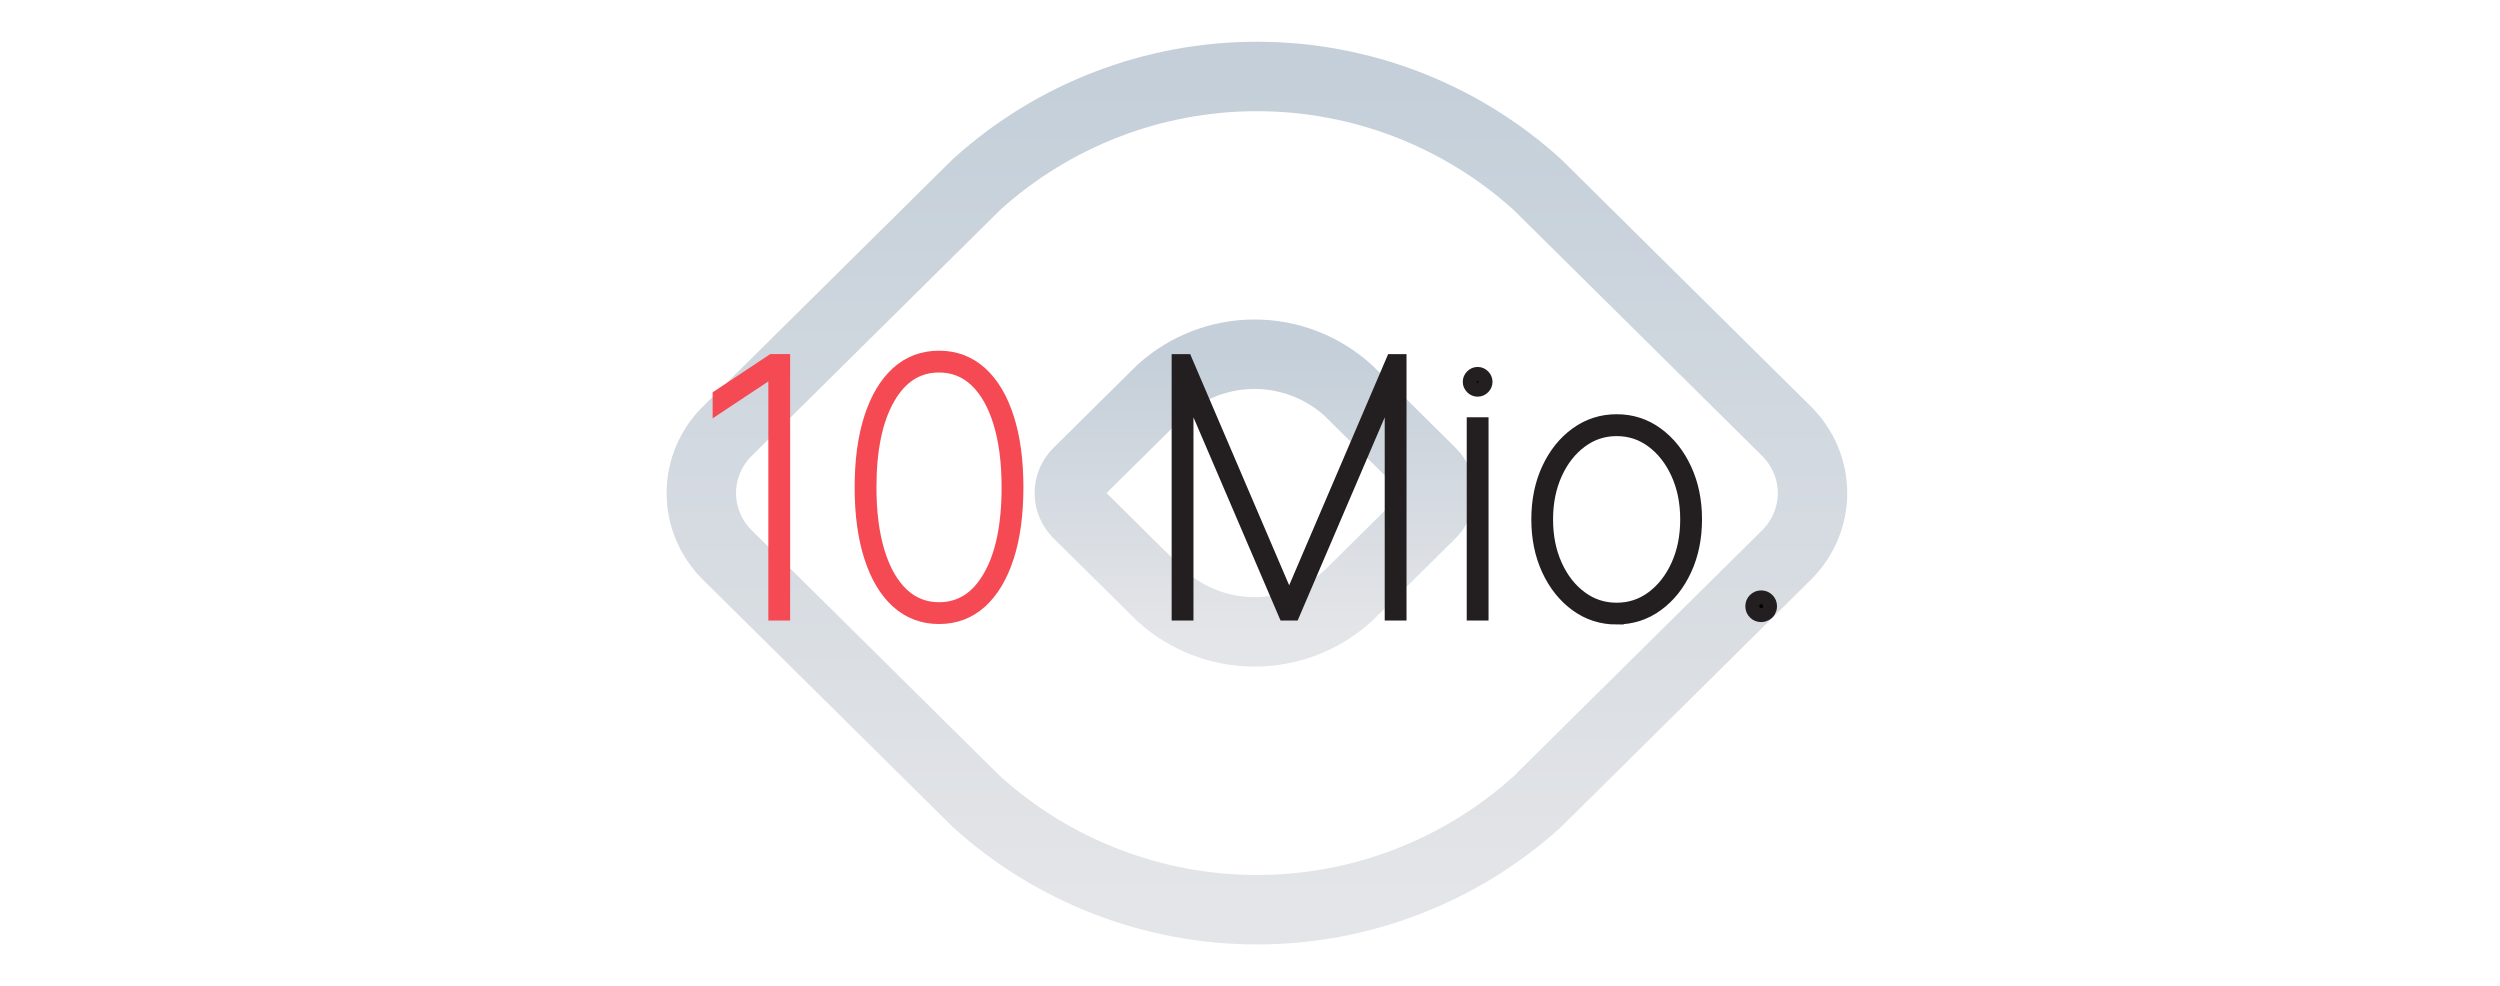
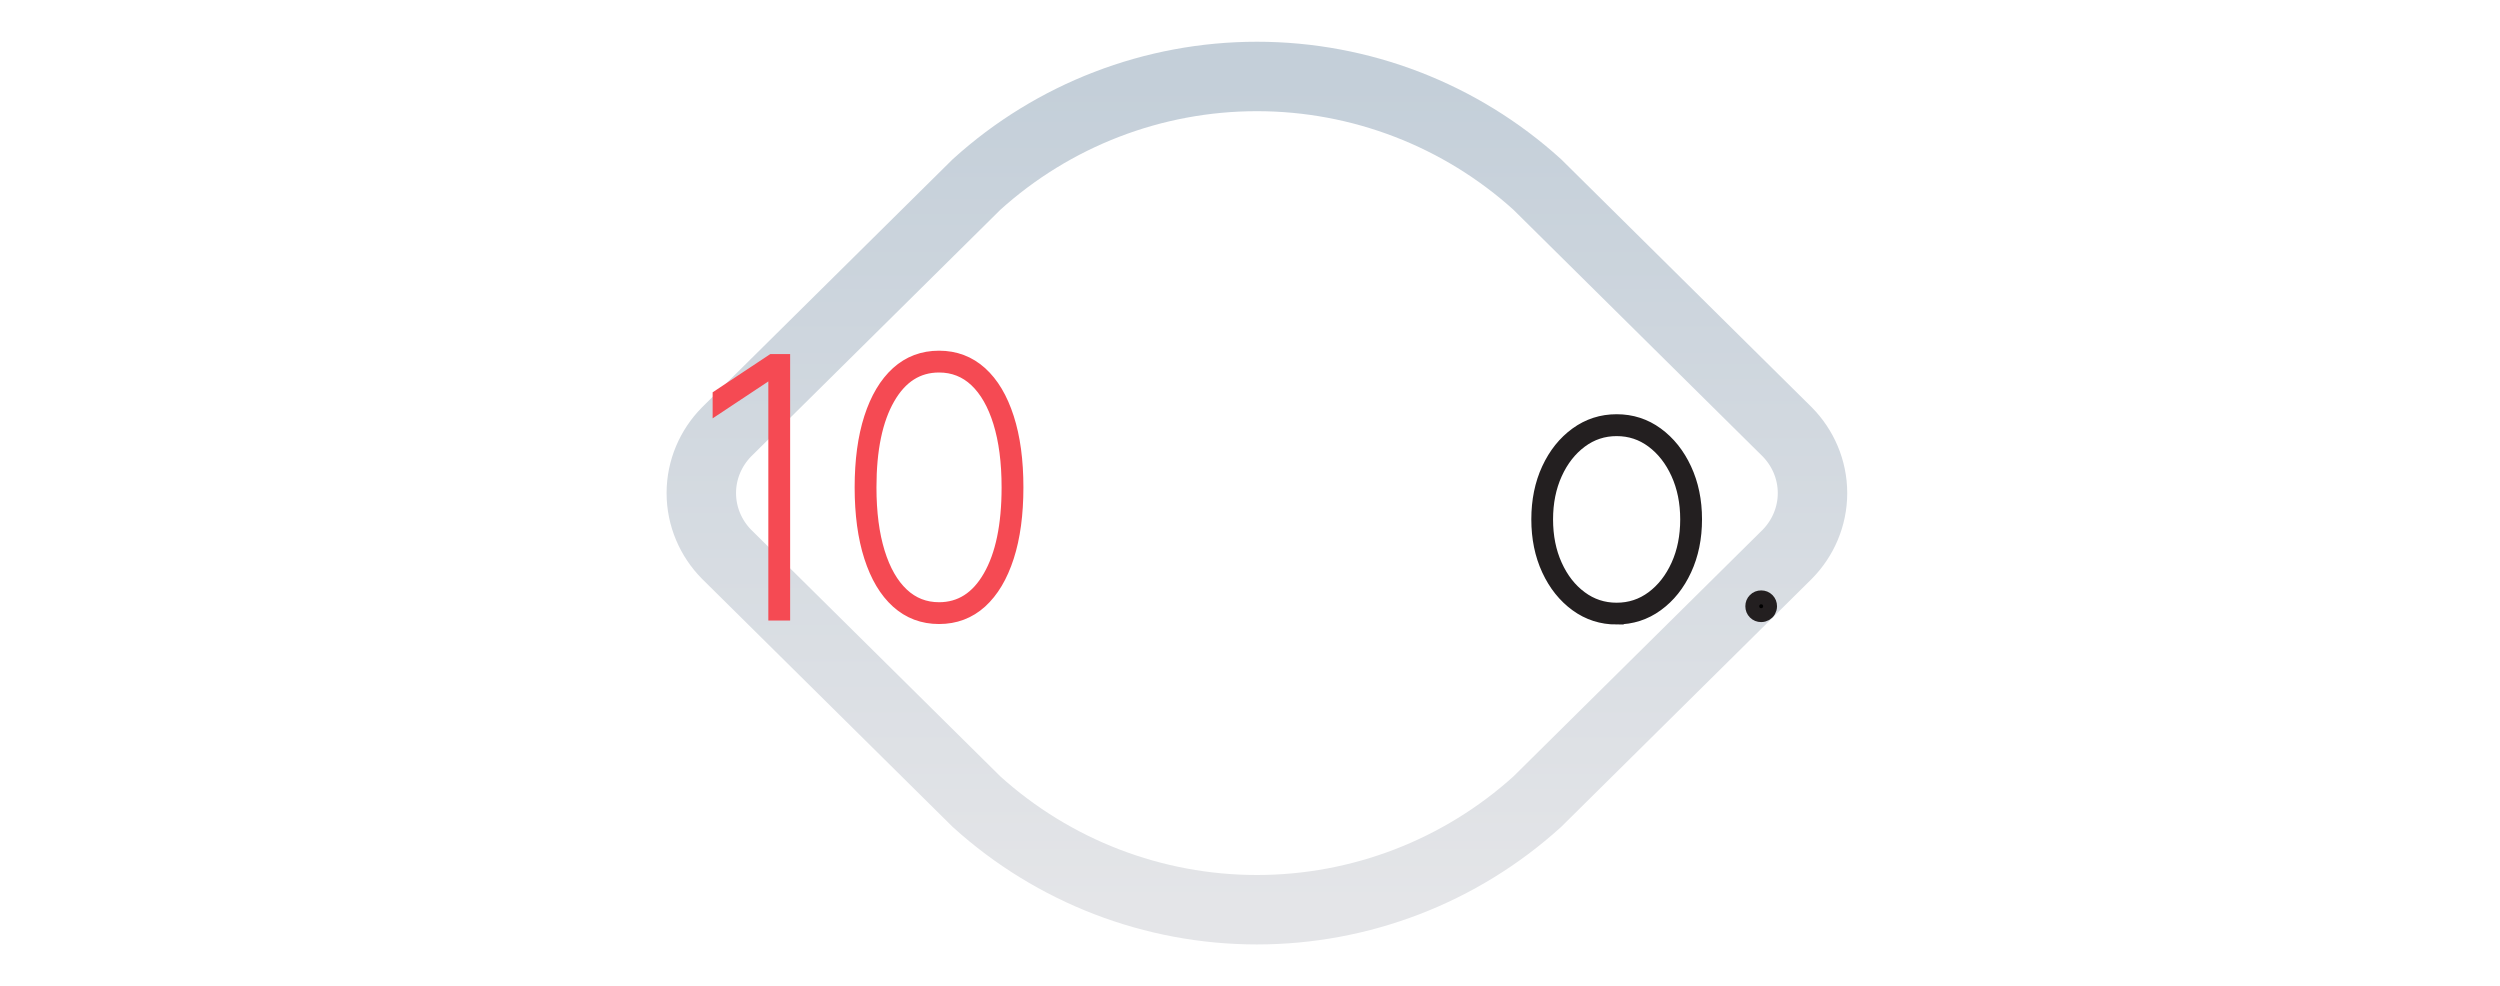
<svg xmlns="http://www.w3.org/2000/svg" id="Layer_1" version="1.1" viewBox="0 0 360 142">
  <defs>
    <style>
      .st0 {
        stroke: #f54a53;
      }

      .st0, .st1 {
        stroke-miterlimit: 10;
        stroke-width: 2px;
      }

      .st2 {
        stroke: url(#linear-gradient);
      }

      .st2, .st3 {
        fill: none;
        stroke-width: 10px;
      }

      .st1 {
        stroke: #231f20;
      }

      .st3 {
        stroke: url(#linear-gradient1);
      }
    </style>
    <linearGradient id="linear-gradient" x1="-316.51" y1="568.43" x2="-316.51" y2="567.44" gradientTransform="translate(50822 68223) scale(160 -120)" gradientUnits="userSpaceOnUse">
      <stop offset="0" stop-color="#c4cfd9" />
      <stop offset="1" stop-color="#e4e5e8" />
    </linearGradient>
    <linearGradient id="linear-gradient1" x1="-312.52" y1="561.3" x2="-312.52" y2="560.3" gradientTransform="translate(16848.33 22503) scale(53.33 -40)" gradientUnits="userSpaceOnUse">
      <stop offset="0" stop-color="#c4cfd9" />
      <stop offset="1" stop-color="#e4e5e8" />
    </linearGradient>
  </defs>
  <g id="Artboard">
    <g id="Group-36">
      <g id="Group-24">
        <path id="Fill-1" class="st2" d="M261,71.01h0c0,3.41-1.4,6.53-3.62,8.79l-36.02,35.65c-11.06,10.01-25.45,15.55-40.36,15.55s-29.3-5.54-40.37-15.55l-36.02-35.65c-2.22-2.26-3.62-5.38-3.62-8.8h0s0,0,0,0h0c0-3.41,1.4-6.53,3.62-8.79l36.02-35.65c11.06-10.01,25.45-15.55,40.37-15.55s29.3,5.54,40.36,15.55l36.02,35.65c2.22,2.26,3.62,5.38,3.62,8.8h0" />
-         <path id="Fill-11" data-name="Fill-1" class="st3" d="M207.33,71h0c0,1.14-.47,2.18-1.21,2.93l-12.01,11.88c-3.69,3.34-8.48,5.18-13.46,5.18s-9.77-1.85-13.45-5.18l-12.01-11.88c-.74-.75-1.21-1.79-1.21-2.93h0s0,0,0,0h0c0-1.14.47-2.18,1.21-2.93l12.01-11.88c3.69-3.34,8.48-5.18,13.45-5.18s9.77,1.85,13.46,5.18l12.01,11.88c.74.75,1.21,1.79,1.21,2.93h0" />
      </g>
    </g>
    <g>
      <path class="st0" d="M112.78,52v36.36h-1.14v-35.16h-.21l-7.81,5.18v-1.35l7.6-5.04h1.56Z" />
      <path class="st0" d="M135.22,88.86c-2.31,0-4.29-.75-5.96-2.25-1.66-1.5-2.94-3.65-3.84-6.45-.9-2.79-1.35-6.12-1.35-9.98s.45-7.19,1.35-9.98c.9-2.79,2.18-4.94,3.84-6.45,1.66-1.5,3.65-2.25,5.96-2.25s4.29.75,5.96,2.25c1.66,1.5,2.94,3.65,3.84,6.45.9,2.79,1.35,6.12,1.35,9.98s-.45,7.19-1.35,9.98c-.9,2.79-2.18,4.94-3.84,6.45-1.66,1.5-3.65,2.25-5.96,2.25ZM135.22,87.72c3.1,0,5.55-1.56,7.33-4.67,1.79-3.11,2.68-7.4,2.68-12.87,0-3.65-.41-6.78-1.22-9.4-.81-2.62-1.96-4.63-3.45-6.04-1.49-1.4-3.27-2.1-5.34-2.1-3.1,0-5.55,1.56-7.33,4.67-1.79,3.11-2.68,7.4-2.68,12.87,0,3.65.41,6.78,1.22,9.4.81,2.62,1.96,4.63,3.46,6.04s3.28,2.1,5.34,2.1Z" />
-       <path class="st1" d="M169.74,52h.99l14.84,34.66h.14l14.84-34.66h.99v36.36h-1.14v-32.81h-.14l-14.06,32.81h-1.14l-14.06-32.81h-.14v32.81h-1.14v-36.36Z" />
-       <path class="st1" d="M212.78,56.12c-.31,0-.57-.11-.8-.34-.23-.23-.34-.49-.34-.8s.11-.57.34-.8c.22-.22.49-.34.8-.34s.57.11.8.34c.22.23.34.49.34.8s-.11.57-.34.8-.49.34-.8.34ZM212.21,88.36v-27.27h1.14v27.27h-1.14Z" />
      <path class="st1" d="M232.8,88.93c-2.14,0-4.07-.62-5.77-1.86-1.7-1.24-3.05-2.92-4.04-5.06s-1.48-4.54-1.48-7.22.49-5.1,1.48-7.23c.99-2.13,2.33-3.81,4.04-5.05,1.71-1.24,3.63-1.86,5.77-1.86s4.06.62,5.76,1.86c1.7,1.24,3.05,2.93,4.04,5.06.99,2.13,1.49,4.53,1.49,7.21s-.49,5.08-1.48,7.22-2.33,3.82-4.04,5.06c-1.7,1.24-3.63,1.86-5.77,1.86ZM232.8,87.79c1.93,0,3.66-.57,5.19-1.71,1.53-1.14,2.74-2.69,3.63-4.65.89-1.96,1.33-4.18,1.33-6.64s-.45-4.67-1.34-6.63c-.89-1.96-2.1-3.51-3.63-4.65-1.53-1.14-3.25-1.71-5.18-1.71s-3.64.57-5.18,1.71c-1.53,1.14-2.75,2.69-3.64,4.65-.89,1.96-1.34,4.17-1.34,6.63s.44,4.68,1.33,6.64c.89,1.97,2.1,3.52,3.63,4.65,1.53,1.14,3.26,1.71,5.19,1.71Z" />
      <path class="st1" d="M253.61,88.58c-.36,0-.66-.12-.91-.37s-.37-.55-.37-.91.12-.66.37-.91c.25-.25.55-.37.91-.37s.66.12.91.37.37.55.37.91c0,.24-.06.45-.17.65s-.27.35-.46.46c-.2.11-.41.17-.65.17Z" />
    </g>
  </g>
</svg>